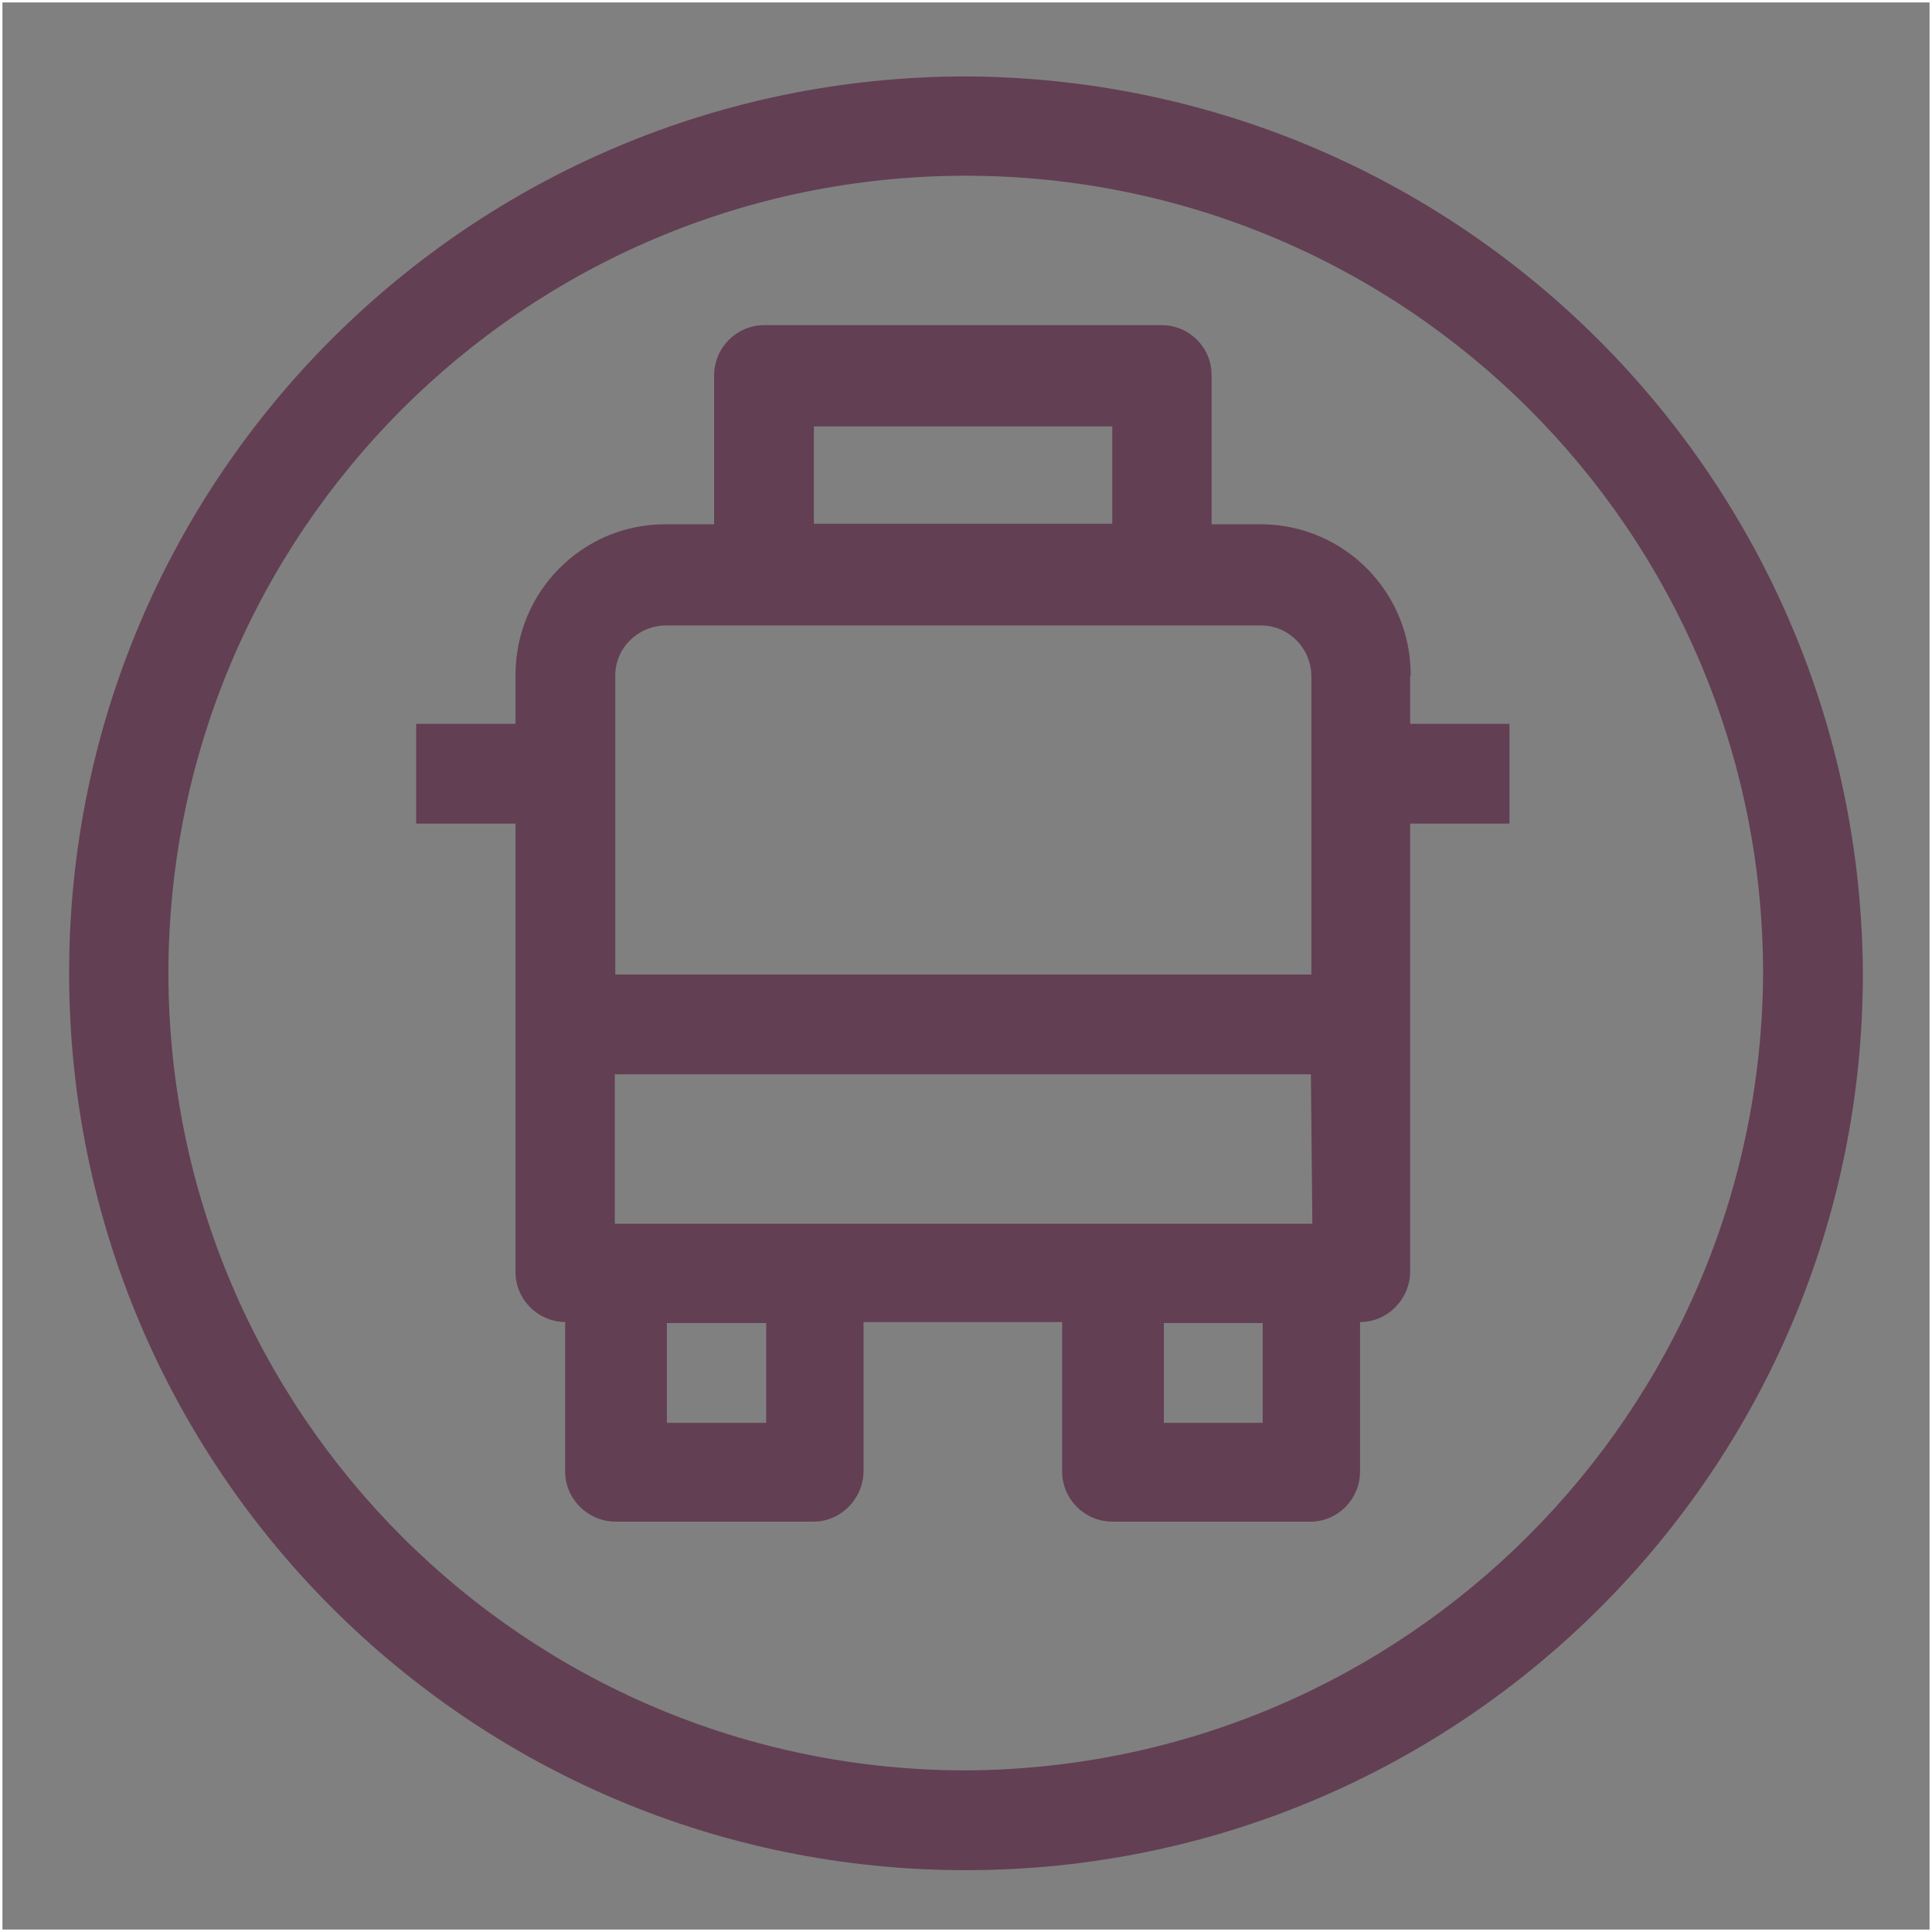
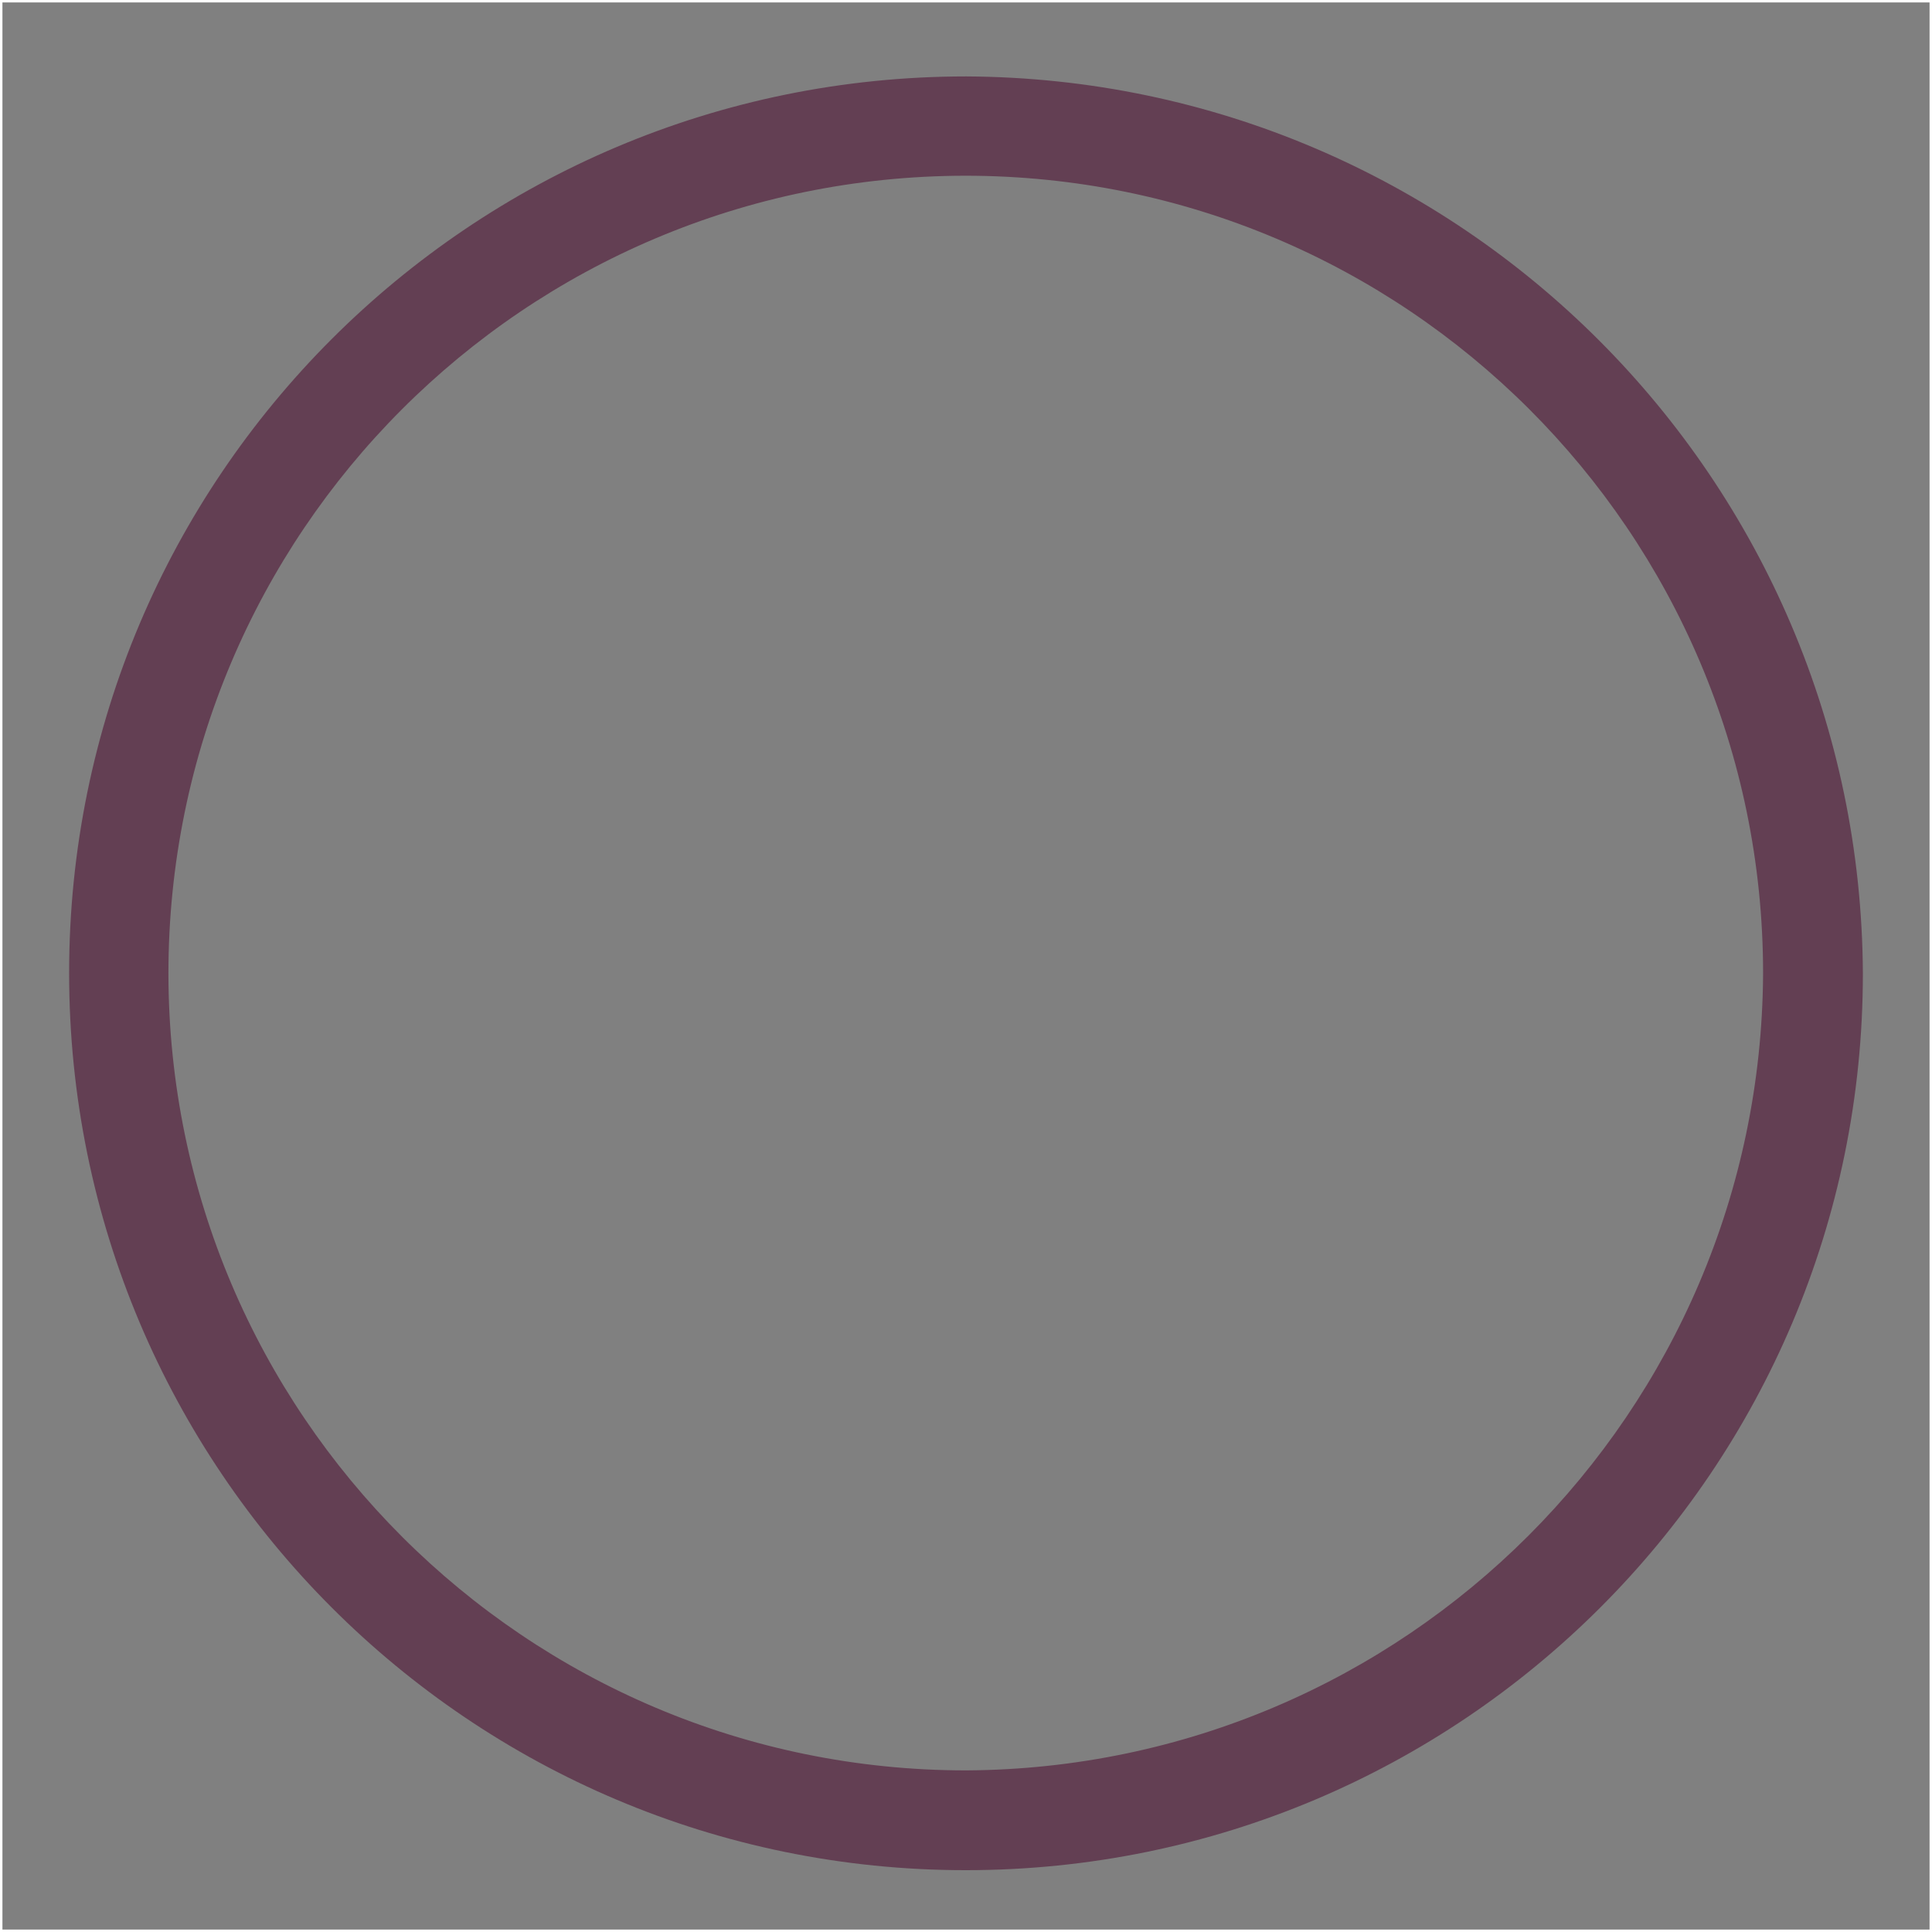
<svg xmlns="http://www.w3.org/2000/svg" id="Warstwa_1" data-name="Warstwa 1" viewBox="0 0 39.69 39.69">
  <rect x="0" y="0" width="39.69" height="39.69" fill="#808080" stroke="none" />
  <defs>
    <style>
      .cls-1 {
        fill: #633f53;
        fill-rule: evenodd;
      }

      .cls-2 {
        fill: none;
        stroke: #fff;
        stroke-miterlimit: 10;
        stroke-width: .1px;
      }
    </style>
  </defs>
  <rect class="cls-2" width="39.69" height="39.69" />
  <g>
    <path class="cls-1" d="M19.85,1.57c-10.18,0-18.43,8.24-18.43,18.42,0,10.18,8.24,18.43,18.42,18.43,10.18,0,18.43-8.24,18.43-18.42h0c-.05-10.16-8.26-18.38-18.42-18.43M19.85,36.37c-9.04,0-16.38-7.32-16.39-16.37,0-9.05,7.32-16.38,16.37-16.39,9.04,0,16.38,7.32,16.39,16.37v.02c-.05,9.02-7.35,16.32-16.37,16.37" />
-     <path class="cls-1" d="M28.98,13.88c.01-1.71-1.36-3.1-3.07-3.11h-1.02v-3.07c0-.56-.46-1.02-1.02-1.02h-8.17c-.56,0-1.02.45-1.03,1.02v3.07h-1.02c-1.69.01-3.05,1.38-3.06,3.08v1.02h-2.04v2.05h2.04v9.21c0,.56.45,1.02,1.02,1.03v3.07c0,.56.46,1.02,1.02,1.03h4.08c.56,0,1.02-.46,1.03-1.03v-3.07h4.08v3.07c0,.56.45,1.02,1.02,1.03h4.08c.56,0,1.02-.46,1.02-1.03v-3.07c.56,0,1.02-.46,1.03-1.03v-9.21h2.04v-2.05h-2.04v-.98h0ZM16.72,8.76h6.13v2h-6.13v-2h0ZM13.66,12.85h12.25c.56,0,1.02.46,1.03,1.03v6.14h-14.3v-6.14c0-.57.46-1.02,1.03-1.03M26.96,25.14h-14.33v-3.07h14.3l.03,3.07h0ZM15.74,29.23h-2.04v-2.05h2.04v2.05h0ZM25.94,29.23h-2.03v-2.05h2.03v2.05h0Z" />
  </g>
</svg>